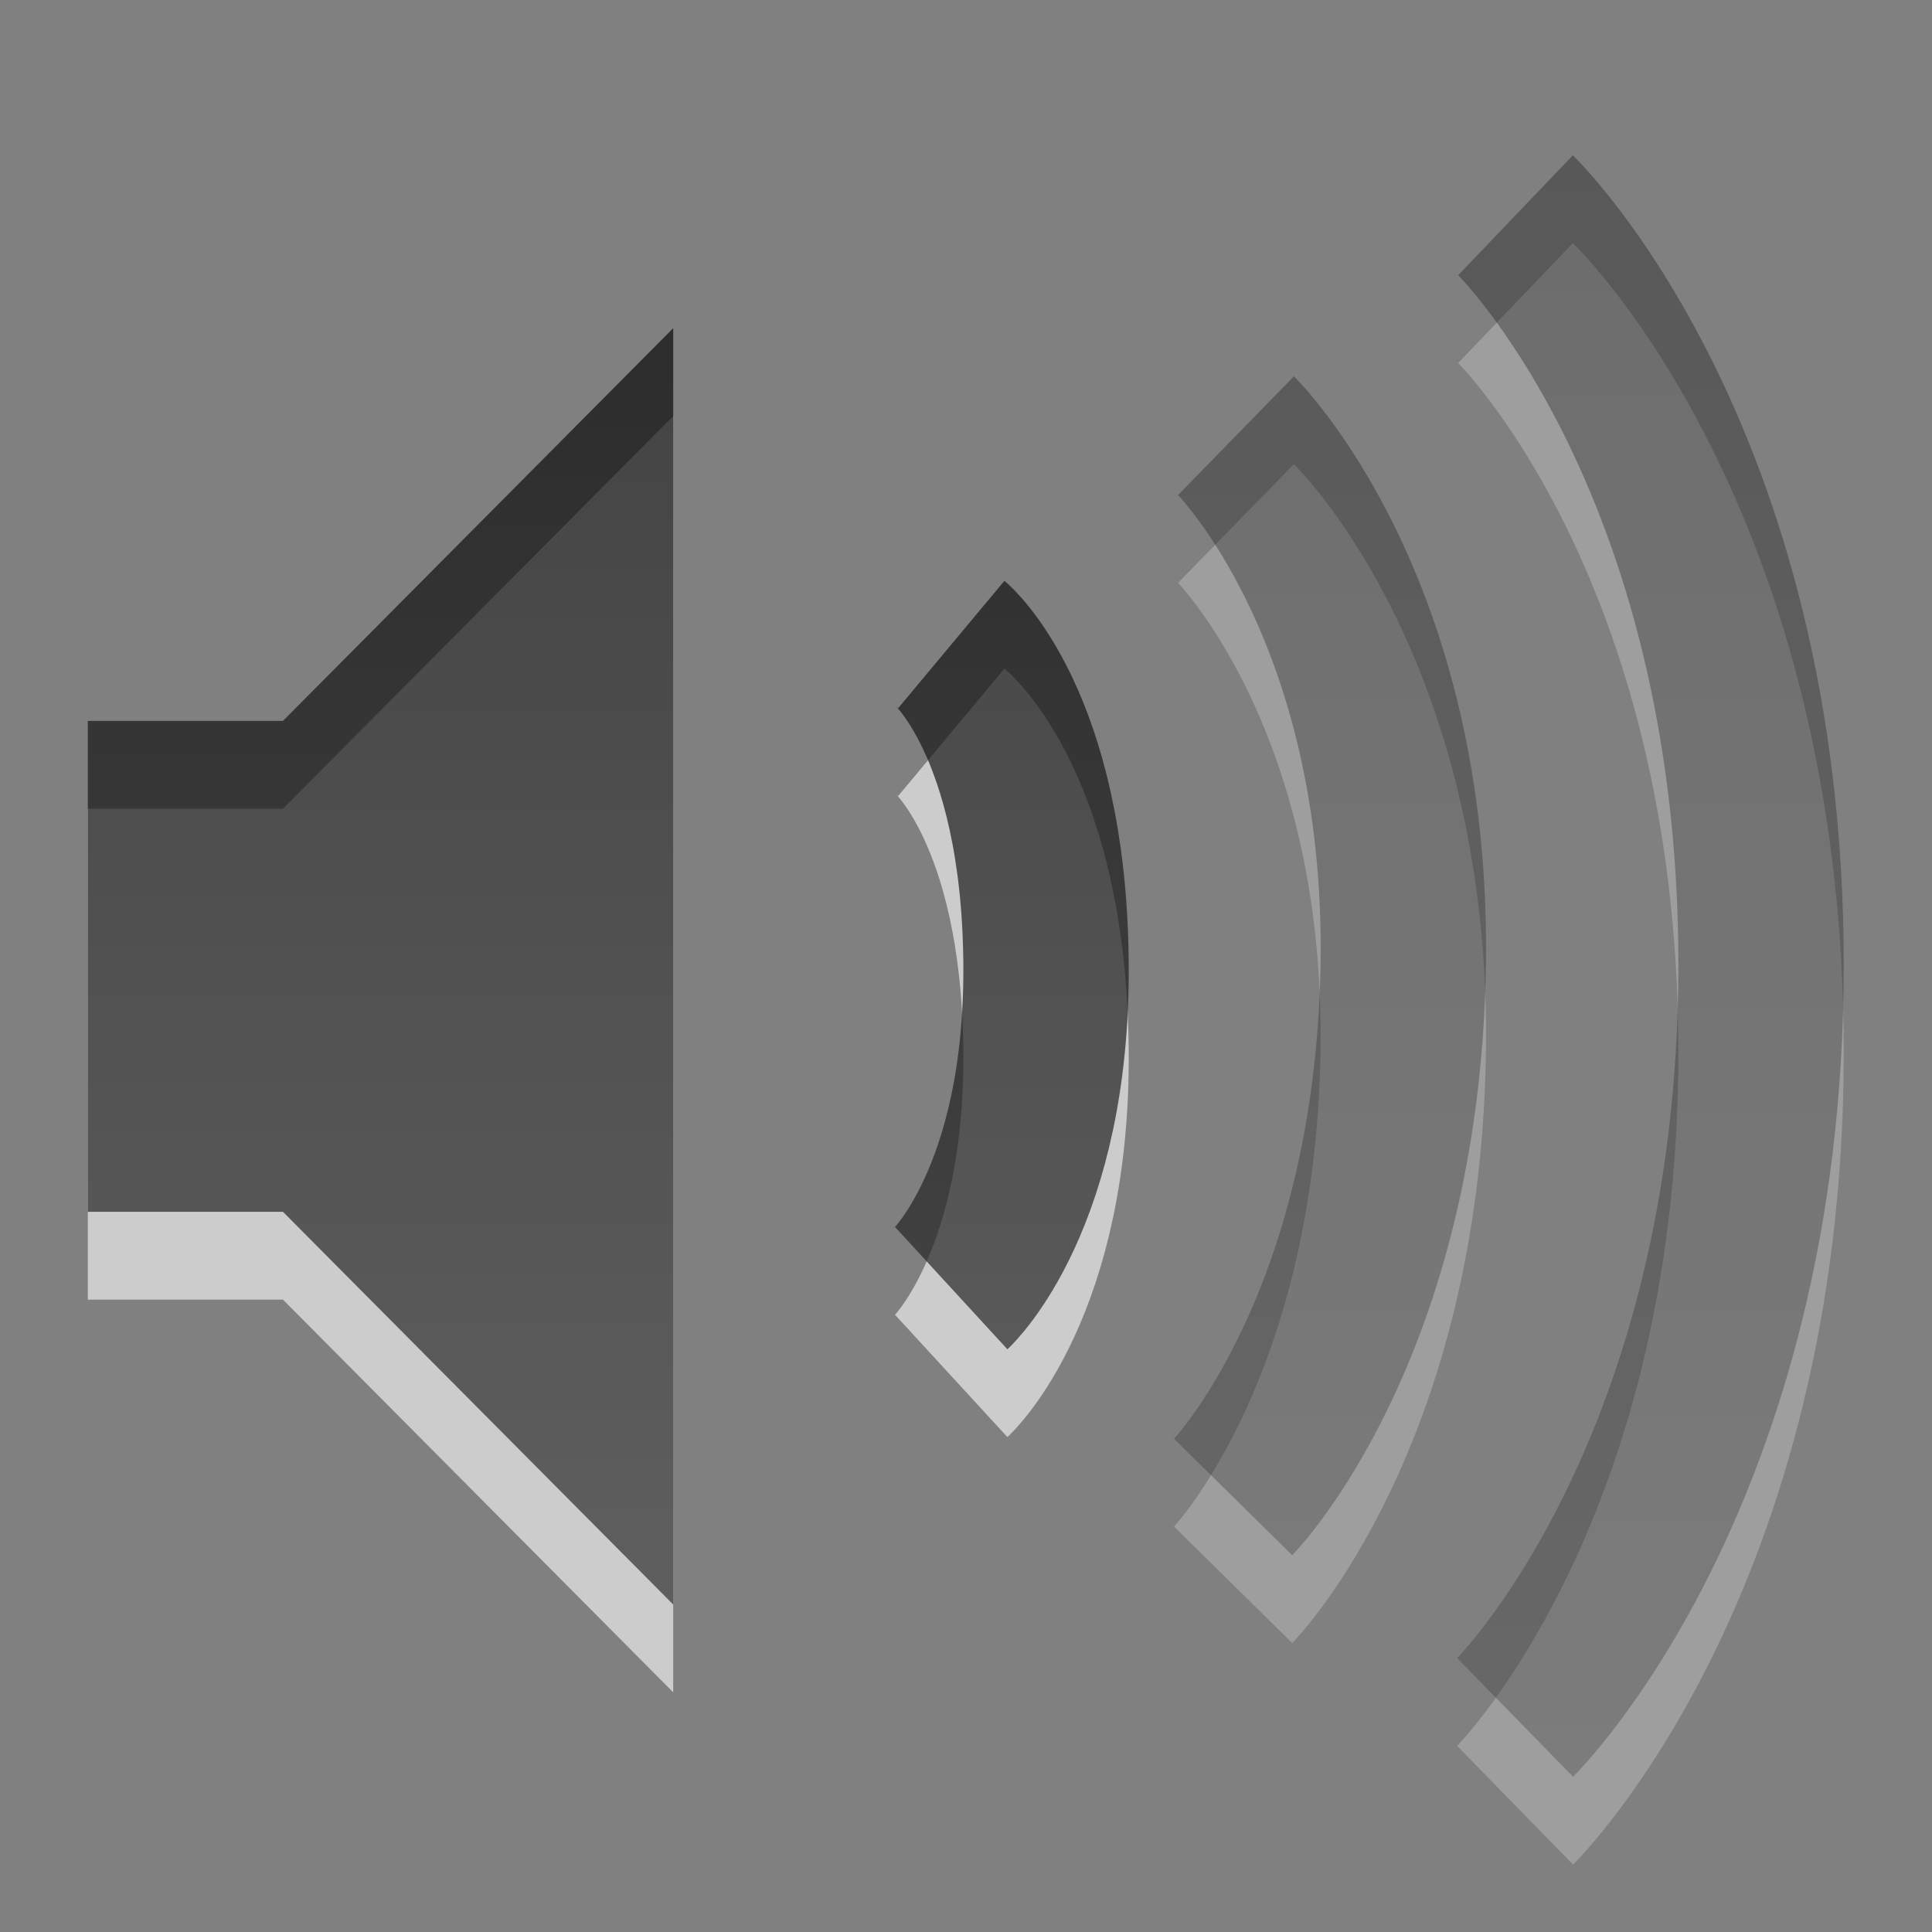
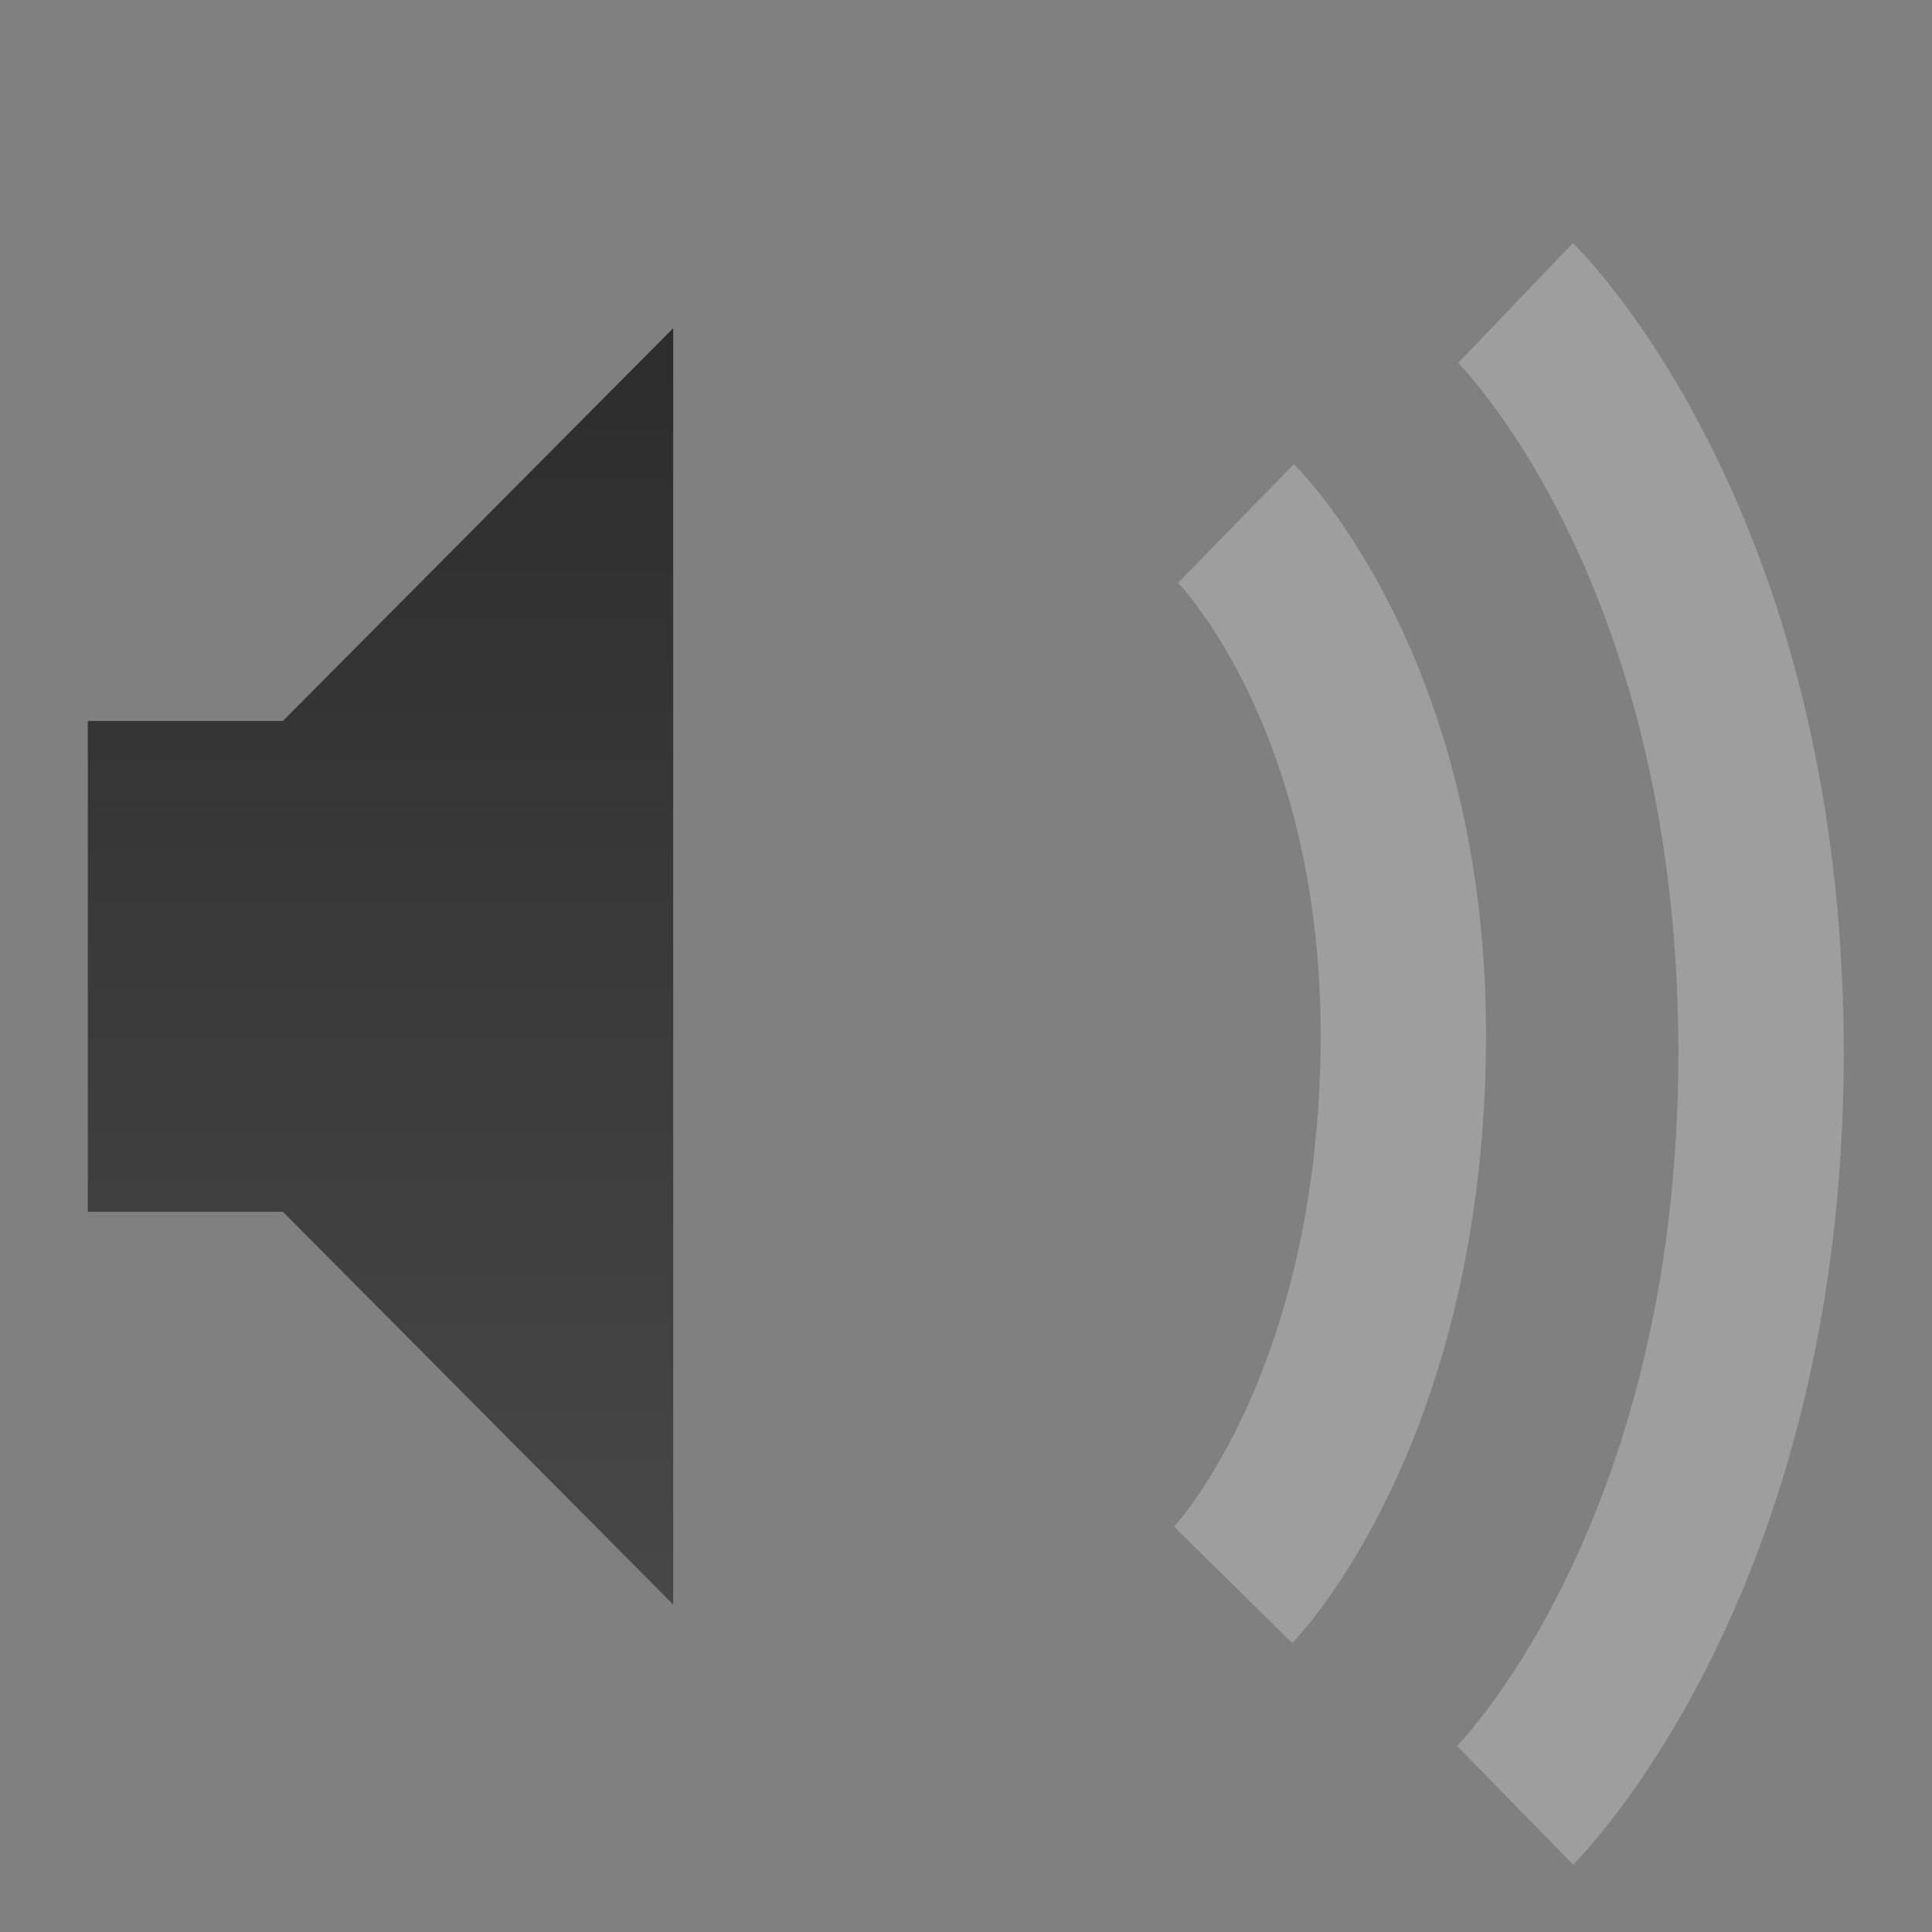
<svg xmlns="http://www.w3.org/2000/svg" xmlns:ns1="http://sodipodi.sourceforge.net/DTD/sodipodi-0.dtd" xmlns:ns2="http://www.inkscape.org/namespaces/inkscape" xmlns:xlink="http://www.w3.org/1999/xlink" version="1.0" width="22" height="22" id="svg4431" ns1:version="0.32" ns2:version="0.48.4 r9939" ns1:docname="audio-volume-low.svg" ns2:output_extension="org.inkscape.output.svg.inkscape">
  <rect width="100%" height="100%" fill="#808080" stroke="none" />
  <ns1:namedview ns2:window-height="972" ns2:window-width="1280" ns2:pageshadow="2" ns2:pageopacity="0.0" guidetolerance="10.0" gridtolerance="10.0" objecttolerance="10.0" borderopacity="1.0" bordercolor="#666666" pagecolor="#ffffff" id="base" showgrid="true" ns2:zoom="20.75" ns2:cx="22.265825" ns2:cy="14.92193" ns2:window-x="0" ns2:window-y="26" ns2:current-layer="svg4431" ns2:window-maximized="1" ns2:snap-bbox="true">
    <ns2:grid type="xygrid" id="grid3012" empspacing="5" visible="true" enabled="true" snapvisiblegridlinesonly="true" />
  </ns1:namedview>
  <defs id="defs4433">
    <linearGradient id="linearGradient3587-6-5">
      <stop id="stop3589-9-2" style="stop-color:#000000;stop-opacity:1" offset="0" />
      <stop id="stop3591-7-4" style="stop-color:#363636;stop-opacity:1" offset="1" />
    </linearGradient>
    <linearGradient ns2:collect="always" xlink:href="#linearGradient3587-6-5" id="linearGradient3014" gradientUnits="userSpaceOnUse" gradientTransform="translate(-2,-1)" x1="9" y1="3" x2="9" y2="21" />
    <linearGradient ns2:collect="always" xlink:href="#linearGradient3587-6-5" id="linearGradient3016" gradientUnits="userSpaceOnUse" gradientTransform="matrix(0,0.781,-0.734,0,28.209,-37.75)" x1="50.926" y1="11.648" x2="73.987" y2="11.648" />
    <linearGradient ns2:collect="always" xlink:href="#linearGradient3587-6-5" id="linearGradient3019" gradientUnits="userSpaceOnUse" gradientTransform="matrix(0,0.781,-0.734,0,28.209,-37.75)" x1="50.926" y1="11.648" x2="73.987" y2="11.648" />
  </defs>
  <g id="g3024" transform="matrix(1.111,0,0,1.118,-1.222,-1.971)">
-     <path ns2:connector-curvature="0" style="opacity:0.6;fill:none;stroke:#ffffff;stroke-width:1.695;stroke-linecap:butt;stroke-linejoin:miter;stroke-miterlimit:4;stroke-opacity:1;stroke-dasharray:none;stroke-dashoffset:0;marker:none;visibility:visible;display:inline;overflow:visible;enable-background:accumulate" id="path3170" d="m 10.85,9.222 c 0,0 0.947,0.795 0.971,3.231 C 11.845,14.858 10.85,15.778 10.85,15.778" />
-     <path ns2:connector-curvature="0" style="opacity:0.6;fill:#ffffff;fill-opacity:1;fill-rule:evenodd;stroke:none" id="path2387-4" d="m 2,10 0,5 2,0 4,4 0,-13 -4,4 -2,0 z" />
    <path d="m 13.768,7.095 c 0,0 1.777,1.745 1.714,5.405 -0.064,3.69 -1.743,5.405 -1.743,5.405 M 16.633,4.85 c 0,0 2.517,2.423 2.517,7.635 0,5.187 -2.521,7.665 -2.521,7.665" id="path3269" style="opacity:0.24;fill:none;stroke:#ffffff;stroke-width:1.695;stroke-linecap:butt;stroke-linejoin:miter;stroke-miterlimit:4;stroke-opacity:1;stroke-dasharray:none;stroke-dashoffset:0;marker:none;visibility:visible;display:inline;overflow:visible;enable-background:accumulate" ns2:connector-curvature="0" />
  </g>
  <g id="g3013" transform="matrix(1.111,0,0,1.118,-1.222,-1.853)">
    <path ns2:connector-curvature="0" style="opacity:0.7;fill:url(#linearGradient3014);fill-opacity:1;fill-rule:evenodd;stroke:none" id="path2387" d="m 2,9 0,5 2,0 4,4 L 8,5 4,9 2,9 z" />
-     <path d="m 16.633,3.85 c 0,0 2.517,2.423 2.517,7.635 0,5.187 -2.521,7.665 -2.521,7.665 M 13.768,6.095 c 0,0 1.777,1.745 1.714,5.405 -0.064,3.69 -1.743,5.405 -1.743,5.405" id="path3166" style="opacity:0.32;fill:none;stroke:url(#linearGradient3016);stroke-width:1.695;stroke-linecap:butt;stroke-linejoin:miter;stroke-miterlimit:4;stroke-opacity:1;stroke-dasharray:none;stroke-dashoffset:0;marker:none;visibility:visible;display:inline;overflow:visible;enable-background:accumulate" ns2:connector-curvature="0" />
-     <path ns2:connector-curvature="0" style="opacity:0.7;fill:none;stroke:url(#linearGradient3019);stroke-width:1.695;stroke-linecap:butt;stroke-linejoin:miter;stroke-miterlimit:4;stroke-opacity:1;stroke-dasharray:none;stroke-dashoffset:0;marker:none;visibility:visible;display:inline;overflow:visible;enable-background:accumulate" id="path3164" d="m 10.85,8.222 c 0,0 0.947,0.795 0.971,3.231 C 11.845,13.858 10.85,14.778 10.85,14.778" />
  </g>
</svg>